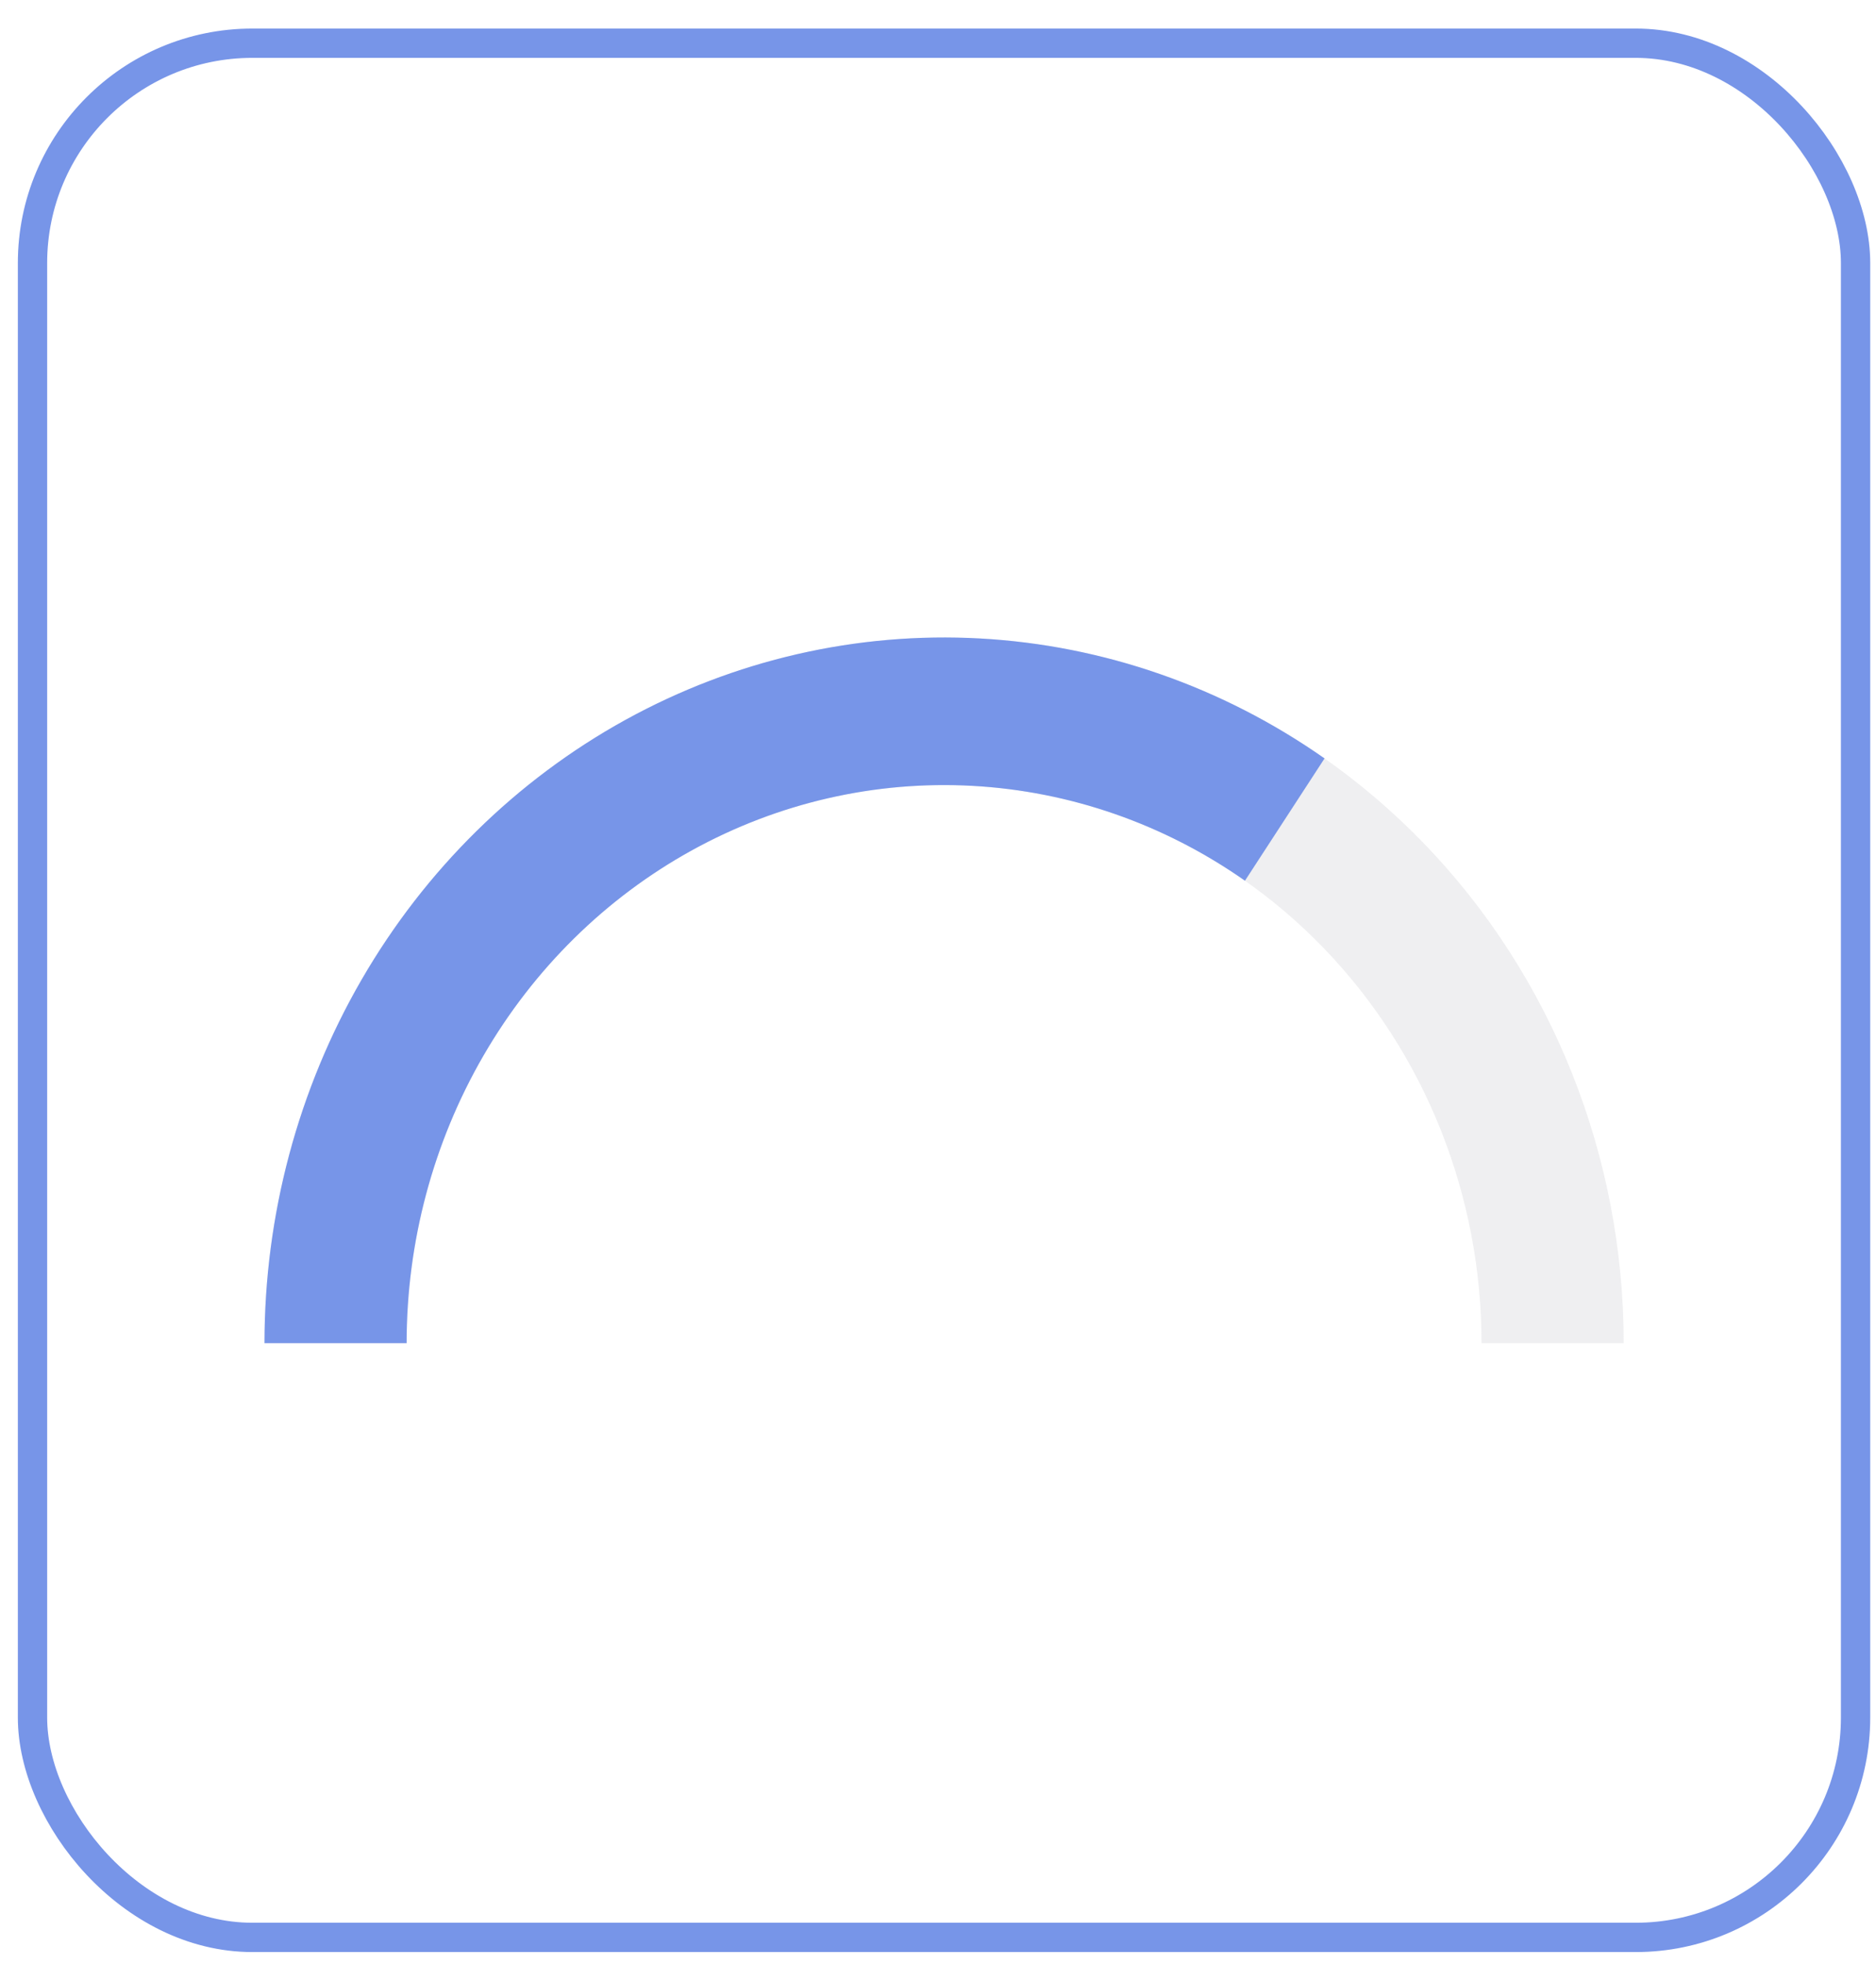
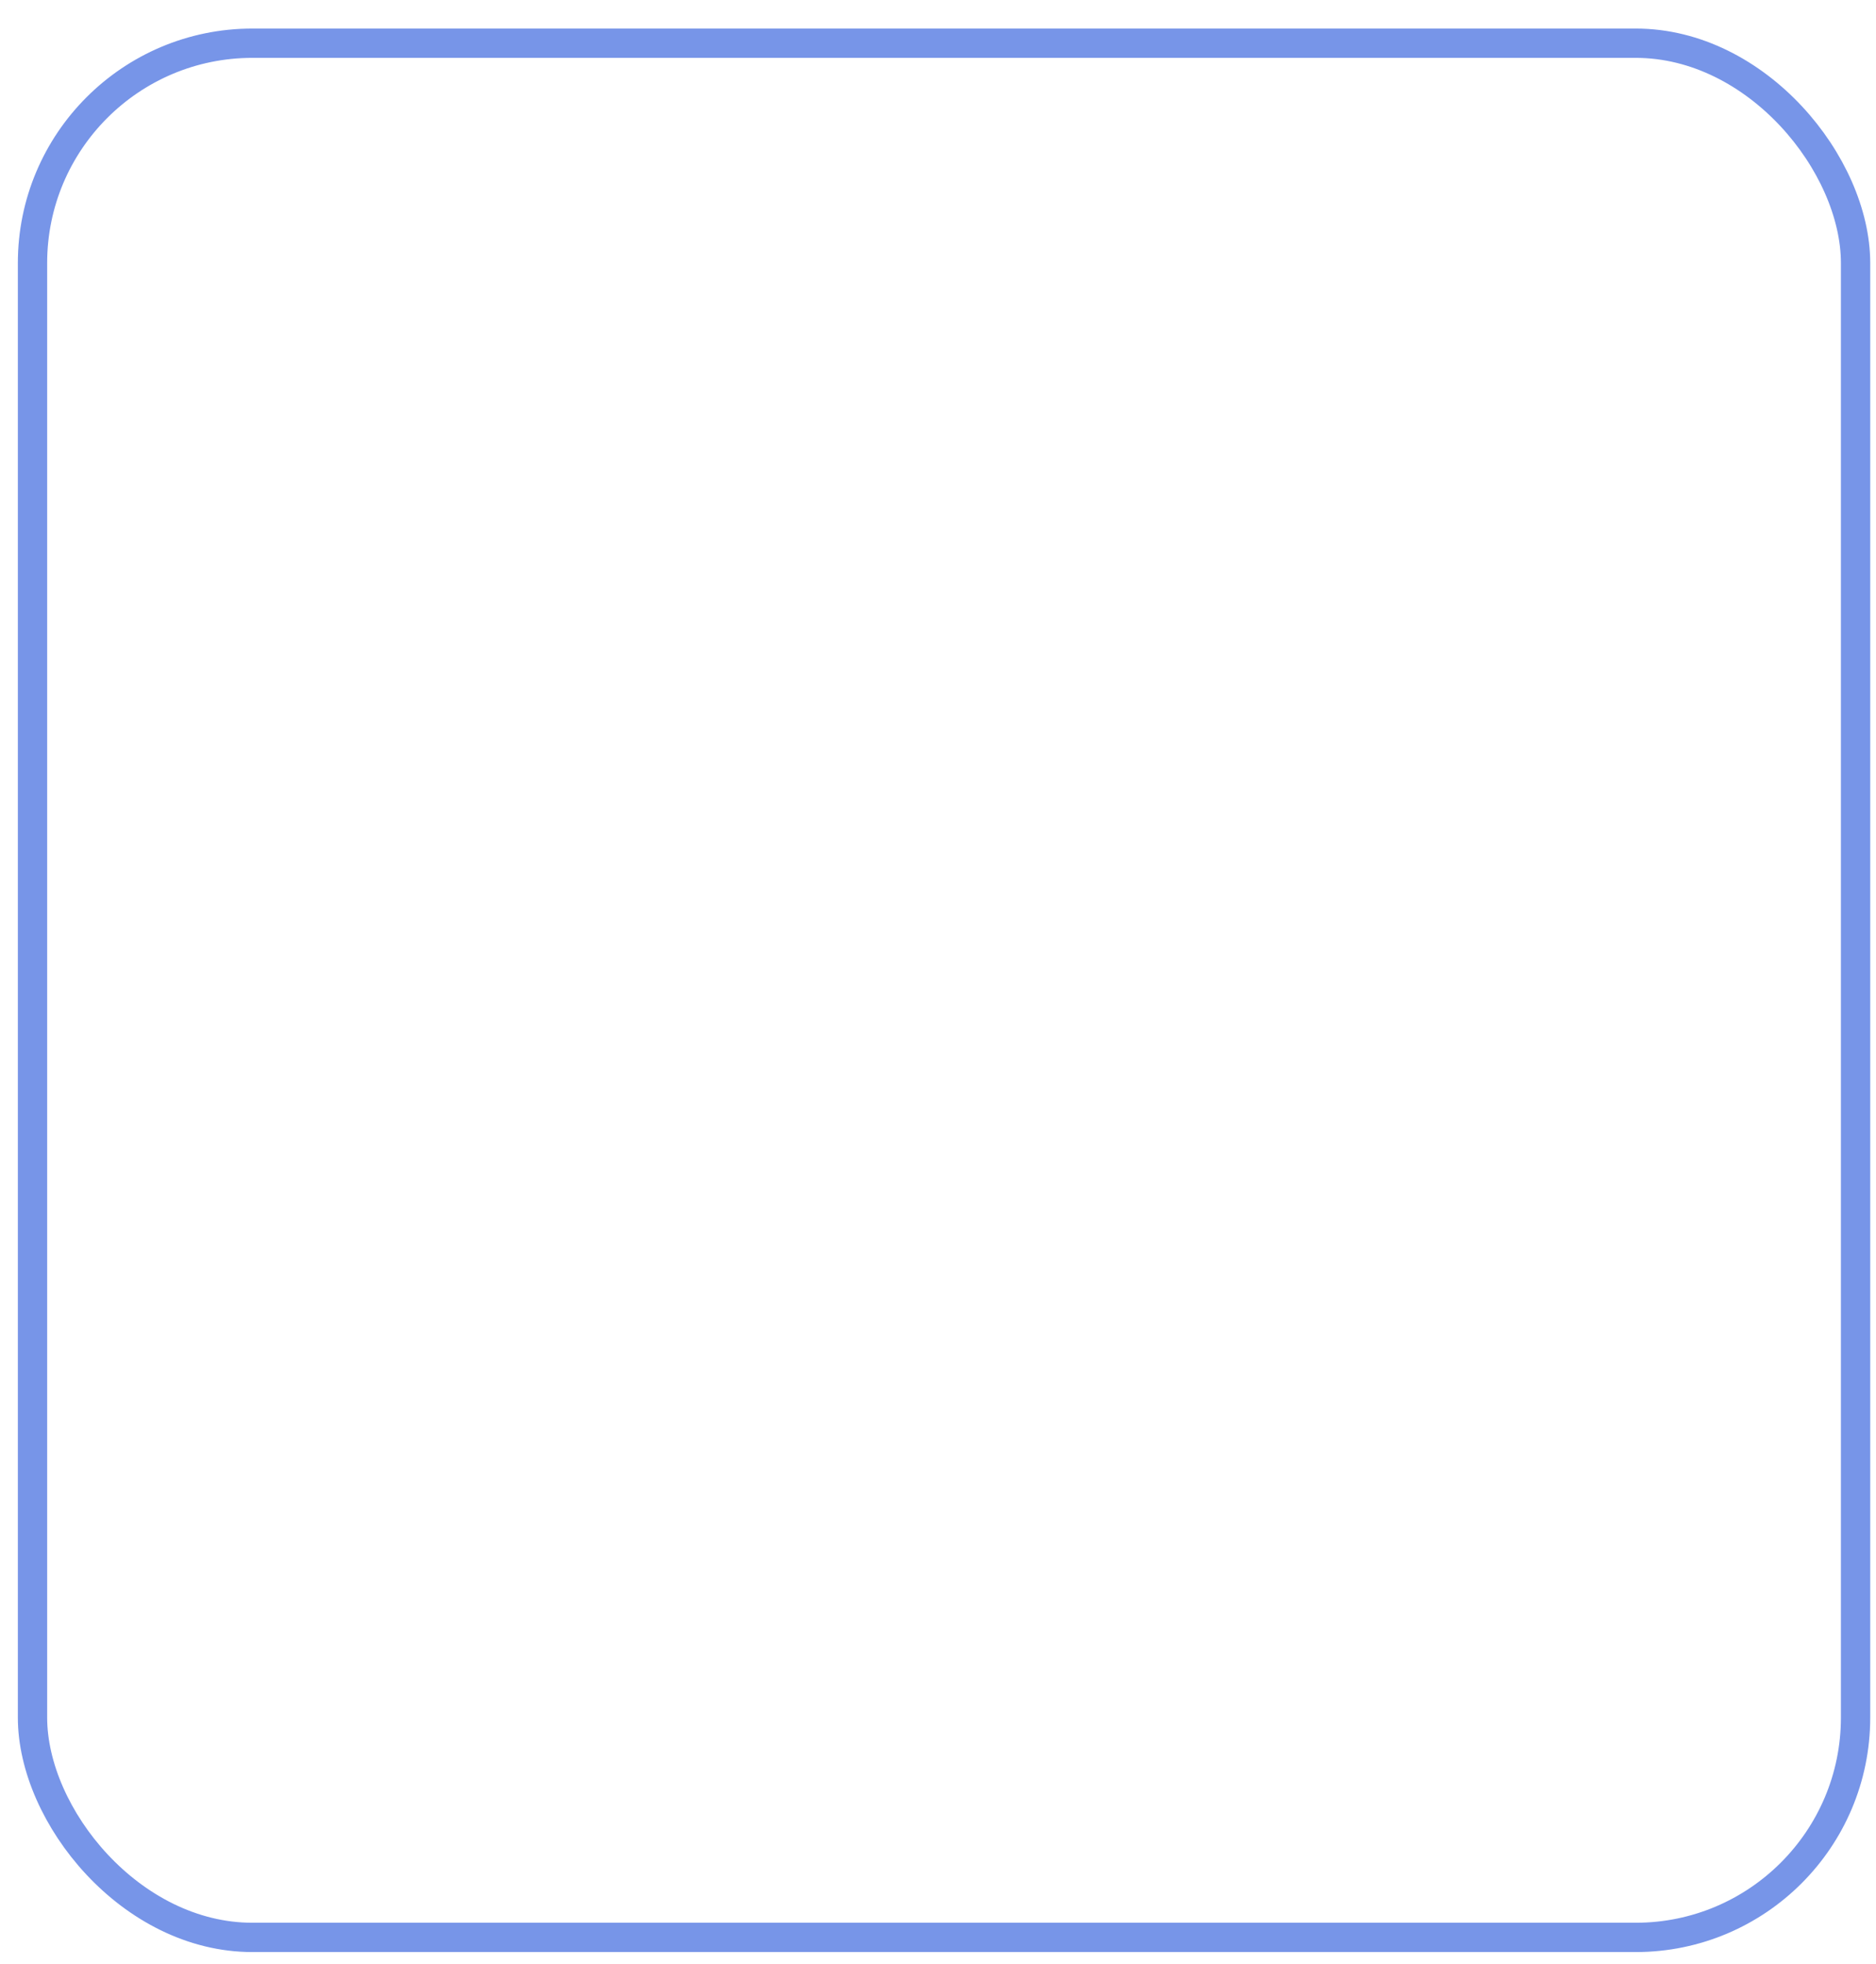
<svg xmlns="http://www.w3.org/2000/svg" width="64" height="67" viewBox="0 0 64 67" fill="none">
  <g opacity="0.6">
    <rect x="1.109" y="1.474" width="62.194" height="64.614" rx="7.5" stroke="#1D4ED8" />
-     <path d="M9.023 45.818C9.023 42.656 9.623 39.526 10.788 36.606C11.953 33.685 13.661 31.031 15.814 28.796C17.967 26.561 20.523 24.788 23.335 23.578C26.148 22.368 29.163 21.746 32.208 21.746C35.252 21.746 38.267 22.368 41.08 23.578C43.892 24.788 46.448 26.561 48.601 28.796C50.754 31.031 52.462 33.685 53.627 36.606C54.792 39.526 55.392 42.656 55.392 45.818H50.543C50.543 43.318 50.068 40.842 49.147 38.532C48.226 36.223 46.875 34.124 45.172 32.356C43.47 30.588 41.449 29.186 39.224 28.229C37 27.273 34.615 26.78 32.208 26.78C29.8 26.78 27.416 27.273 25.191 28.229C22.966 29.186 20.945 30.588 19.243 32.356C17.54 34.124 16.189 36.223 15.268 38.532C14.347 40.842 13.872 43.318 13.872 45.818H9.023Z" fill="#E4E4E7" />
-     <path d="M9.023 45.818C9.023 41.448 10.169 37.161 12.337 33.416C14.505 29.671 17.615 26.609 21.331 24.559C25.048 22.509 29.232 21.548 33.434 21.779C37.637 22.011 41.7 23.425 45.187 25.871L42.472 30.043C39.714 28.108 36.501 26.99 33.178 26.807C29.854 26.624 26.545 27.384 23.606 29.005C20.667 30.626 18.208 33.048 16.493 36.01C14.778 38.971 13.872 42.362 13.872 45.818H9.023Z" fill="#1D4ED8" />
  </g>
</svg>